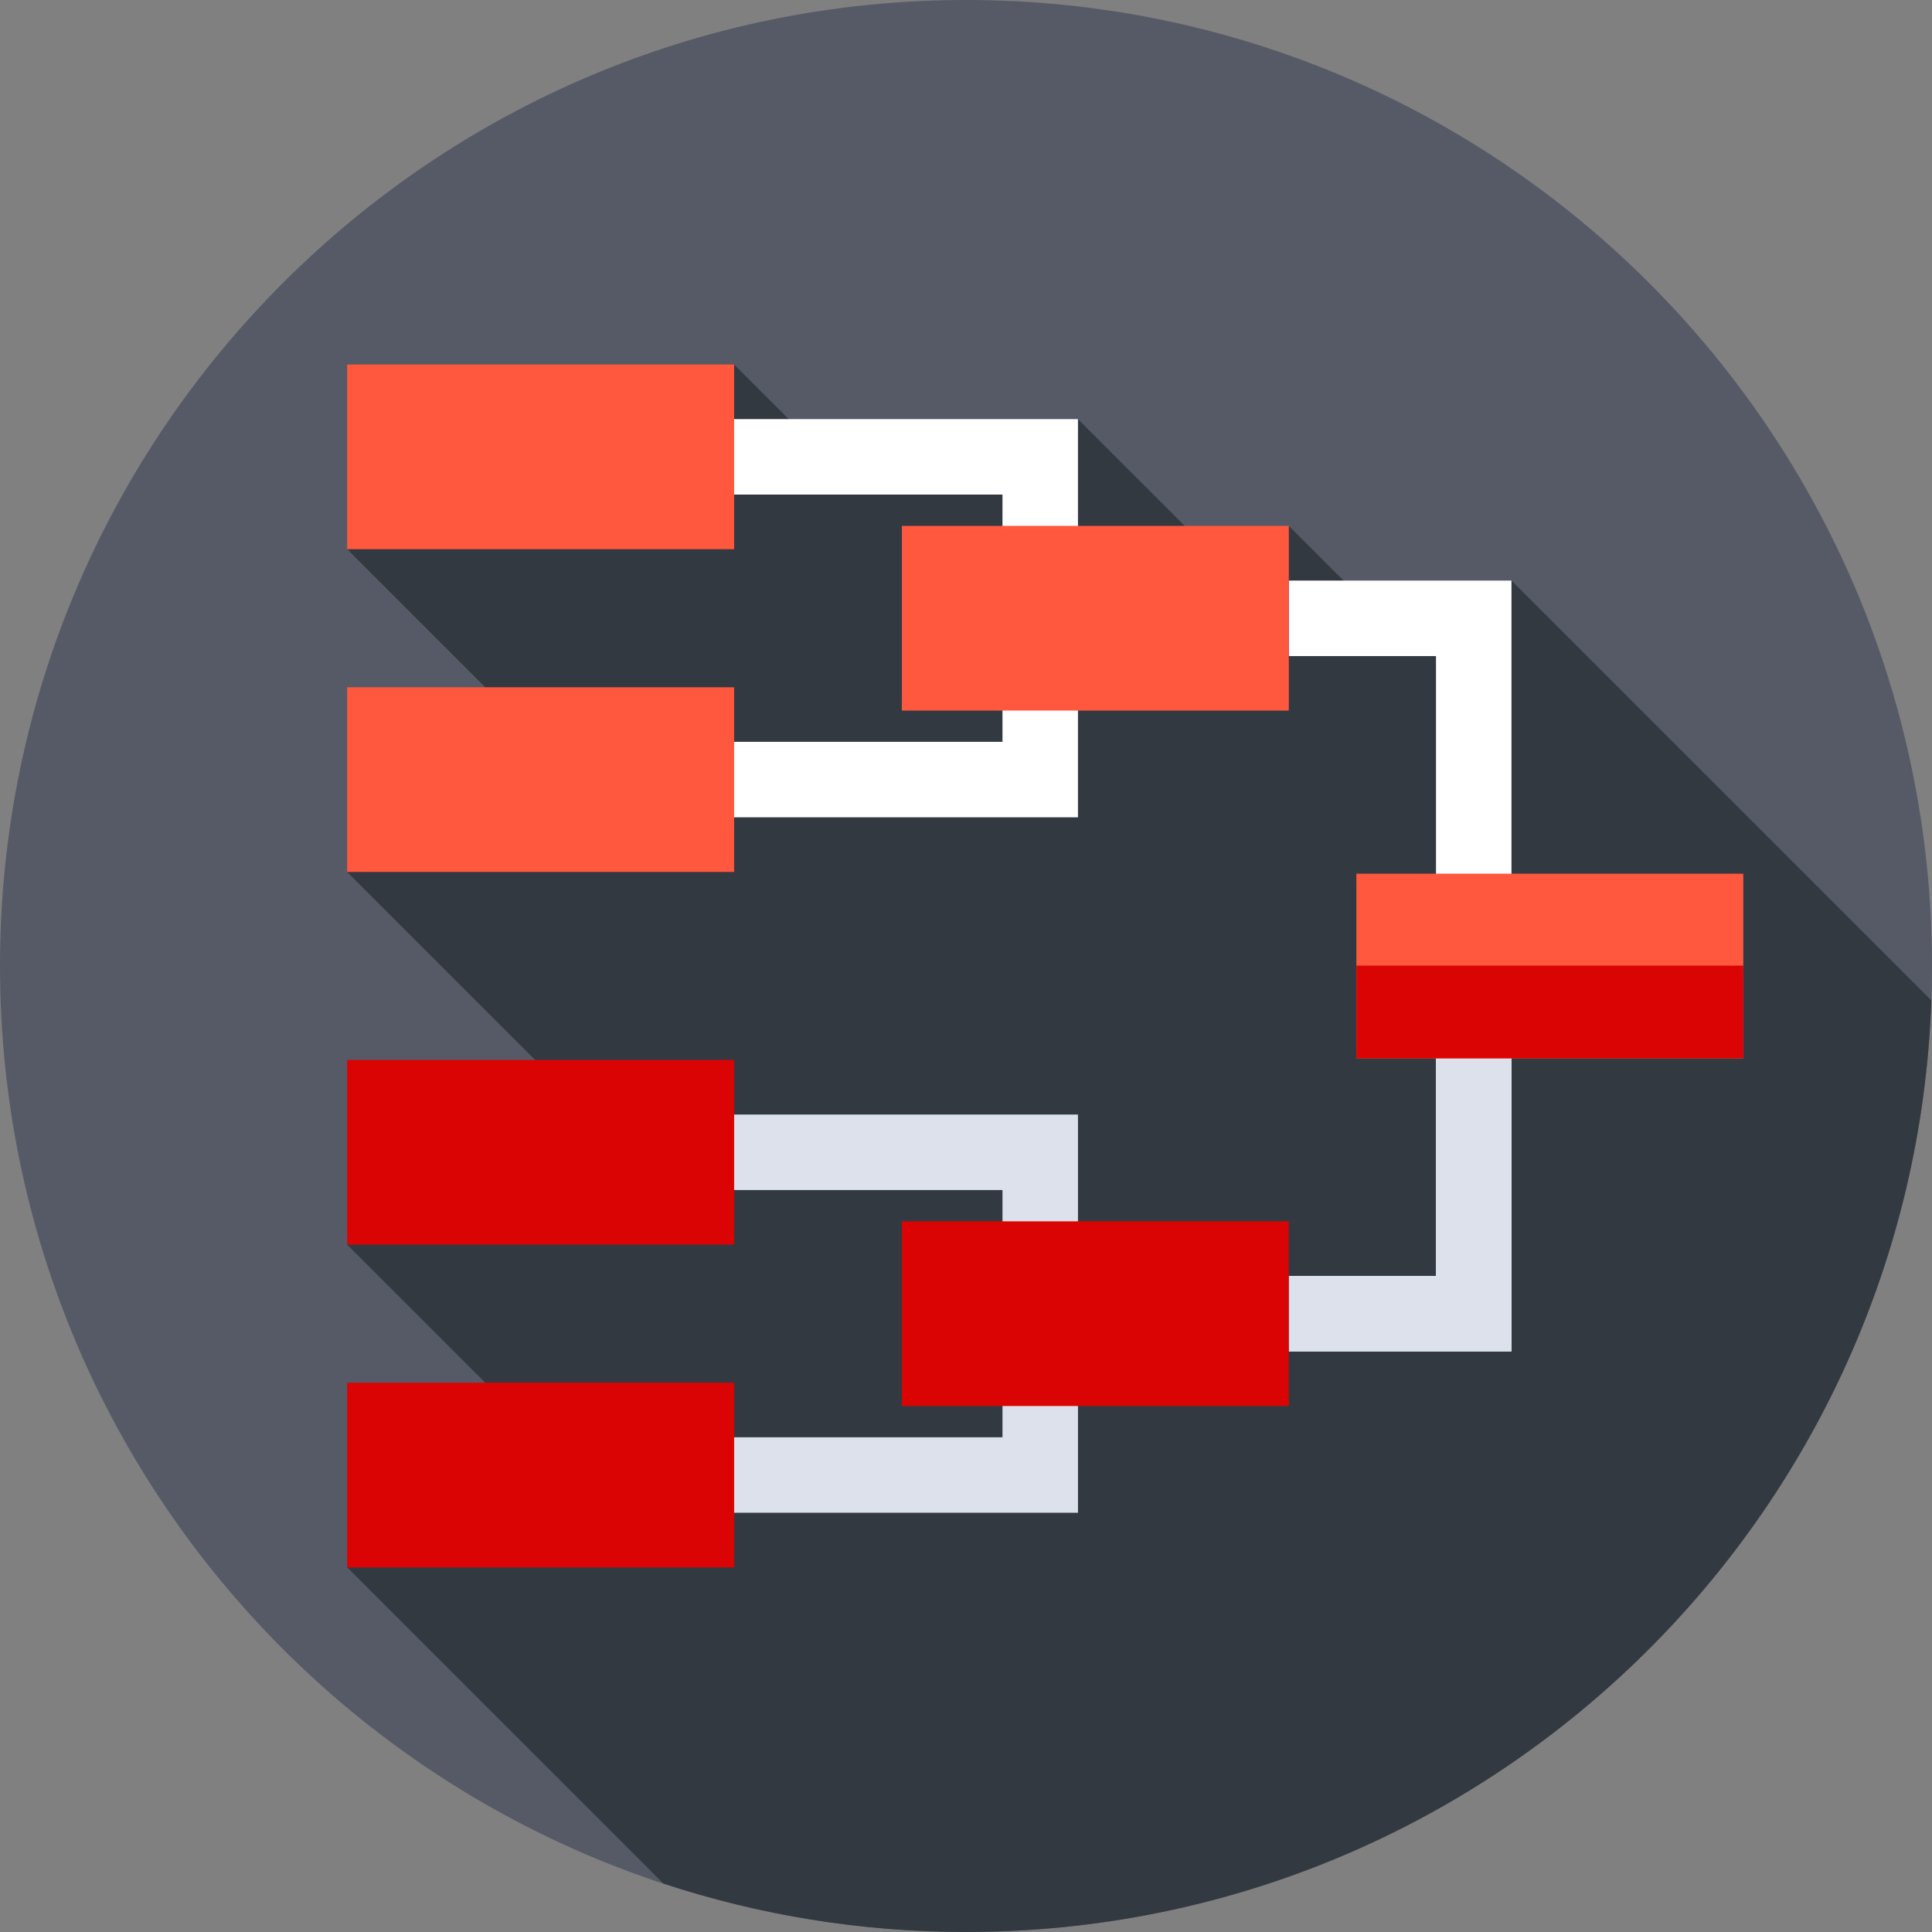
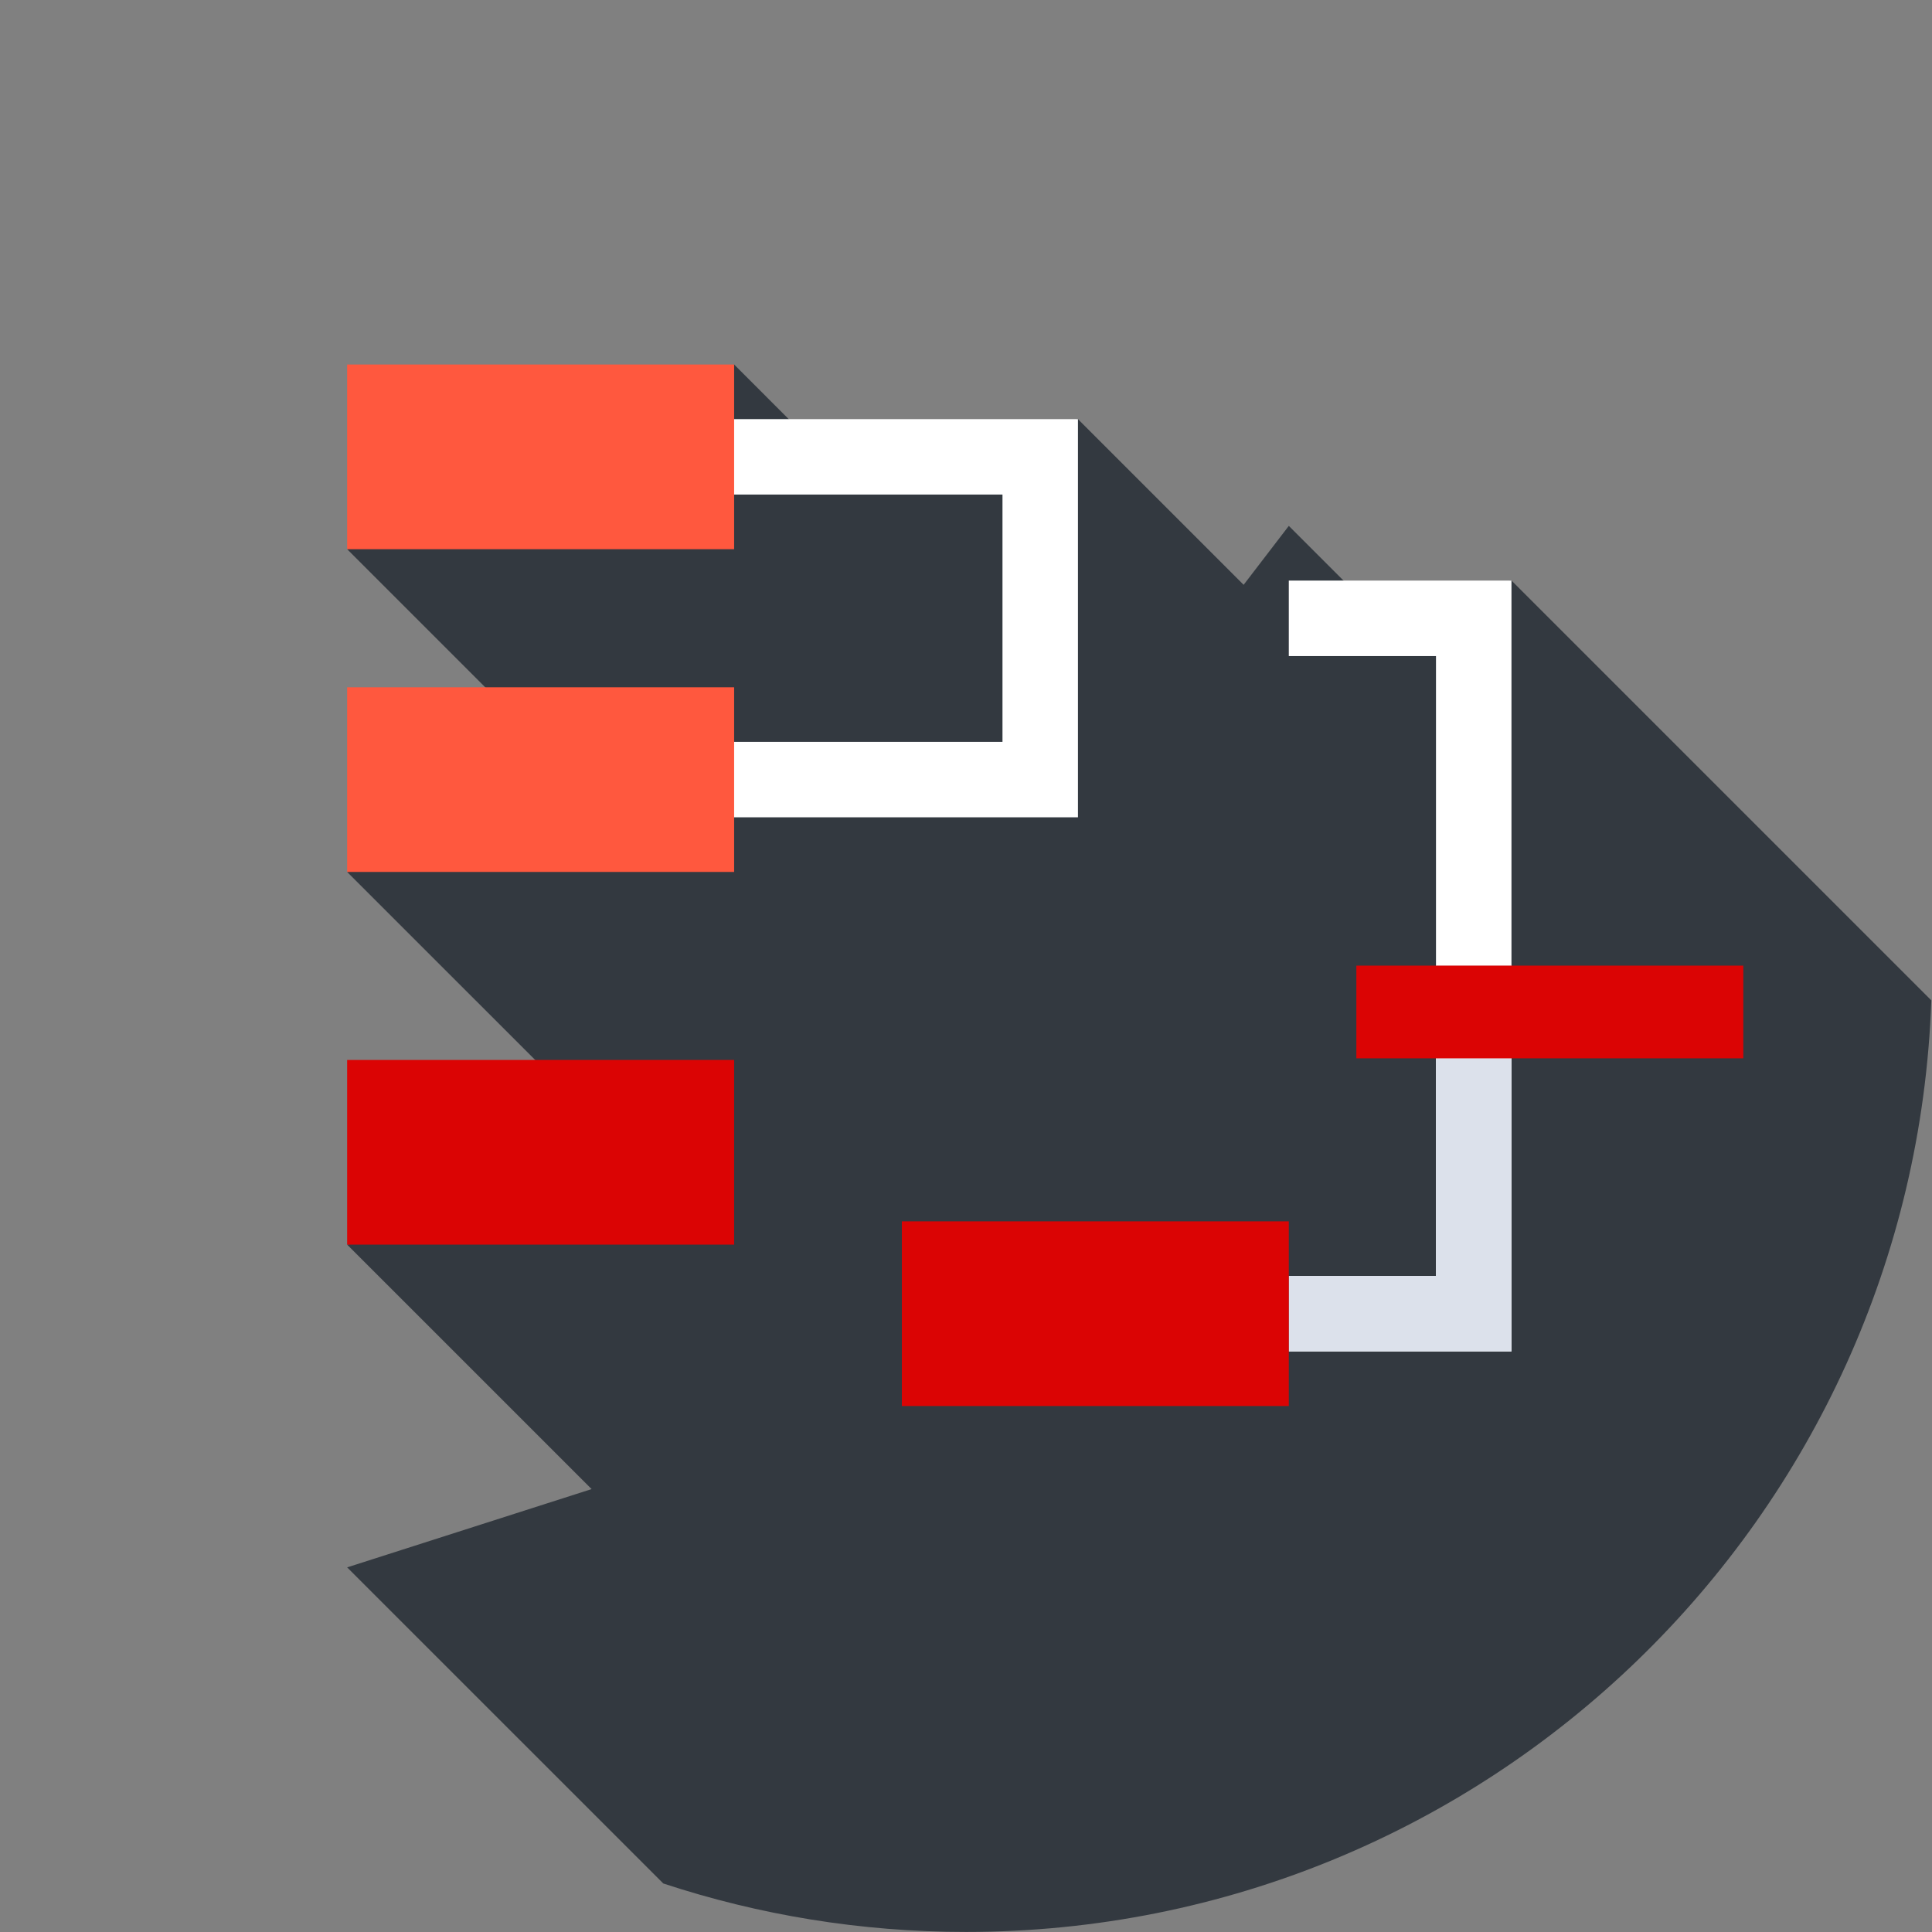
<svg xmlns="http://www.w3.org/2000/svg" width="60" height="60" viewBox="0 0 60 60" fill="none">
  <rect x="0" y="0" width="60" height="60" fill="#808080" stroke="none" />
-   <path d="M60 30C60 46.569 46.569 60 30 60C13.431 60 0 46.569 0 30C0 13.431 13.431 0 30 0C46.569 0 60 13.431 60 30Z" fill="#555A66" />
  <path d="M59.979 31.068L46.939 18.028L42.812 19.119L40.025 16.332L38.622 18.162L33.476 13.016L26.253 14.65L26.144 14.667L22.799 11.32L10.781 17.056L18.477 24.752L10.781 27.079L20.618 36.915L10.781 38.653L18.373 46.245L10.781 48.676L20.599 58.493C23.556 59.468 26.716 59.998 30 59.998C46.21 59.998 59.415 47.14 59.979 31.068Z" fill="#333940" />
  <path d="M33.477 25.382H20.391V23.038H31.133V15.359H20.391V13.016H33.477V25.382Z" fill="white" />
  <path d="M46.94 41.971H40.025V39.628H44.596V20.375H40.025V18.031H46.94V41.971Z" fill="white" />
  <path d="M44.596 29.988V39.626H40.025V41.969H46.94V29.988H44.596Z" fill="#DCE1EB" />
  <path d="M10.781 11.32H22.799V17.056H10.781V11.32Z" fill="#FF583E" />
  <path d="M10.781 21.344H22.799V27.079H10.781V21.344Z" fill="#FF583E" />
-   <path d="M33.477 46.98H20.391V44.636H31.133V36.957H20.391V34.613H33.477V46.98Z" fill="#DCE1EB" />
  <path d="M10.781 32.918H22.799V38.653H10.781V32.918Z" fill="#DB0404" />
-   <path d="M10.781 42.941H22.799V48.677H10.781V42.941Z" fill="#DB0404" />
-   <path d="M28.008 16.332H40.025V22.067H28.008V16.332Z" fill="#FF583E" />
  <path d="M28.008 37.93H40.025V43.665H28.008V37.93Z" fill="#DB0404" />
-   <path d="M42.123 27.133H54.14V32.869H42.123V27.133Z" fill="#FF583E" />
  <path d="M42.123 29.988H54.14V32.867H42.123V29.988Z" fill="#DB0404" />
</svg>